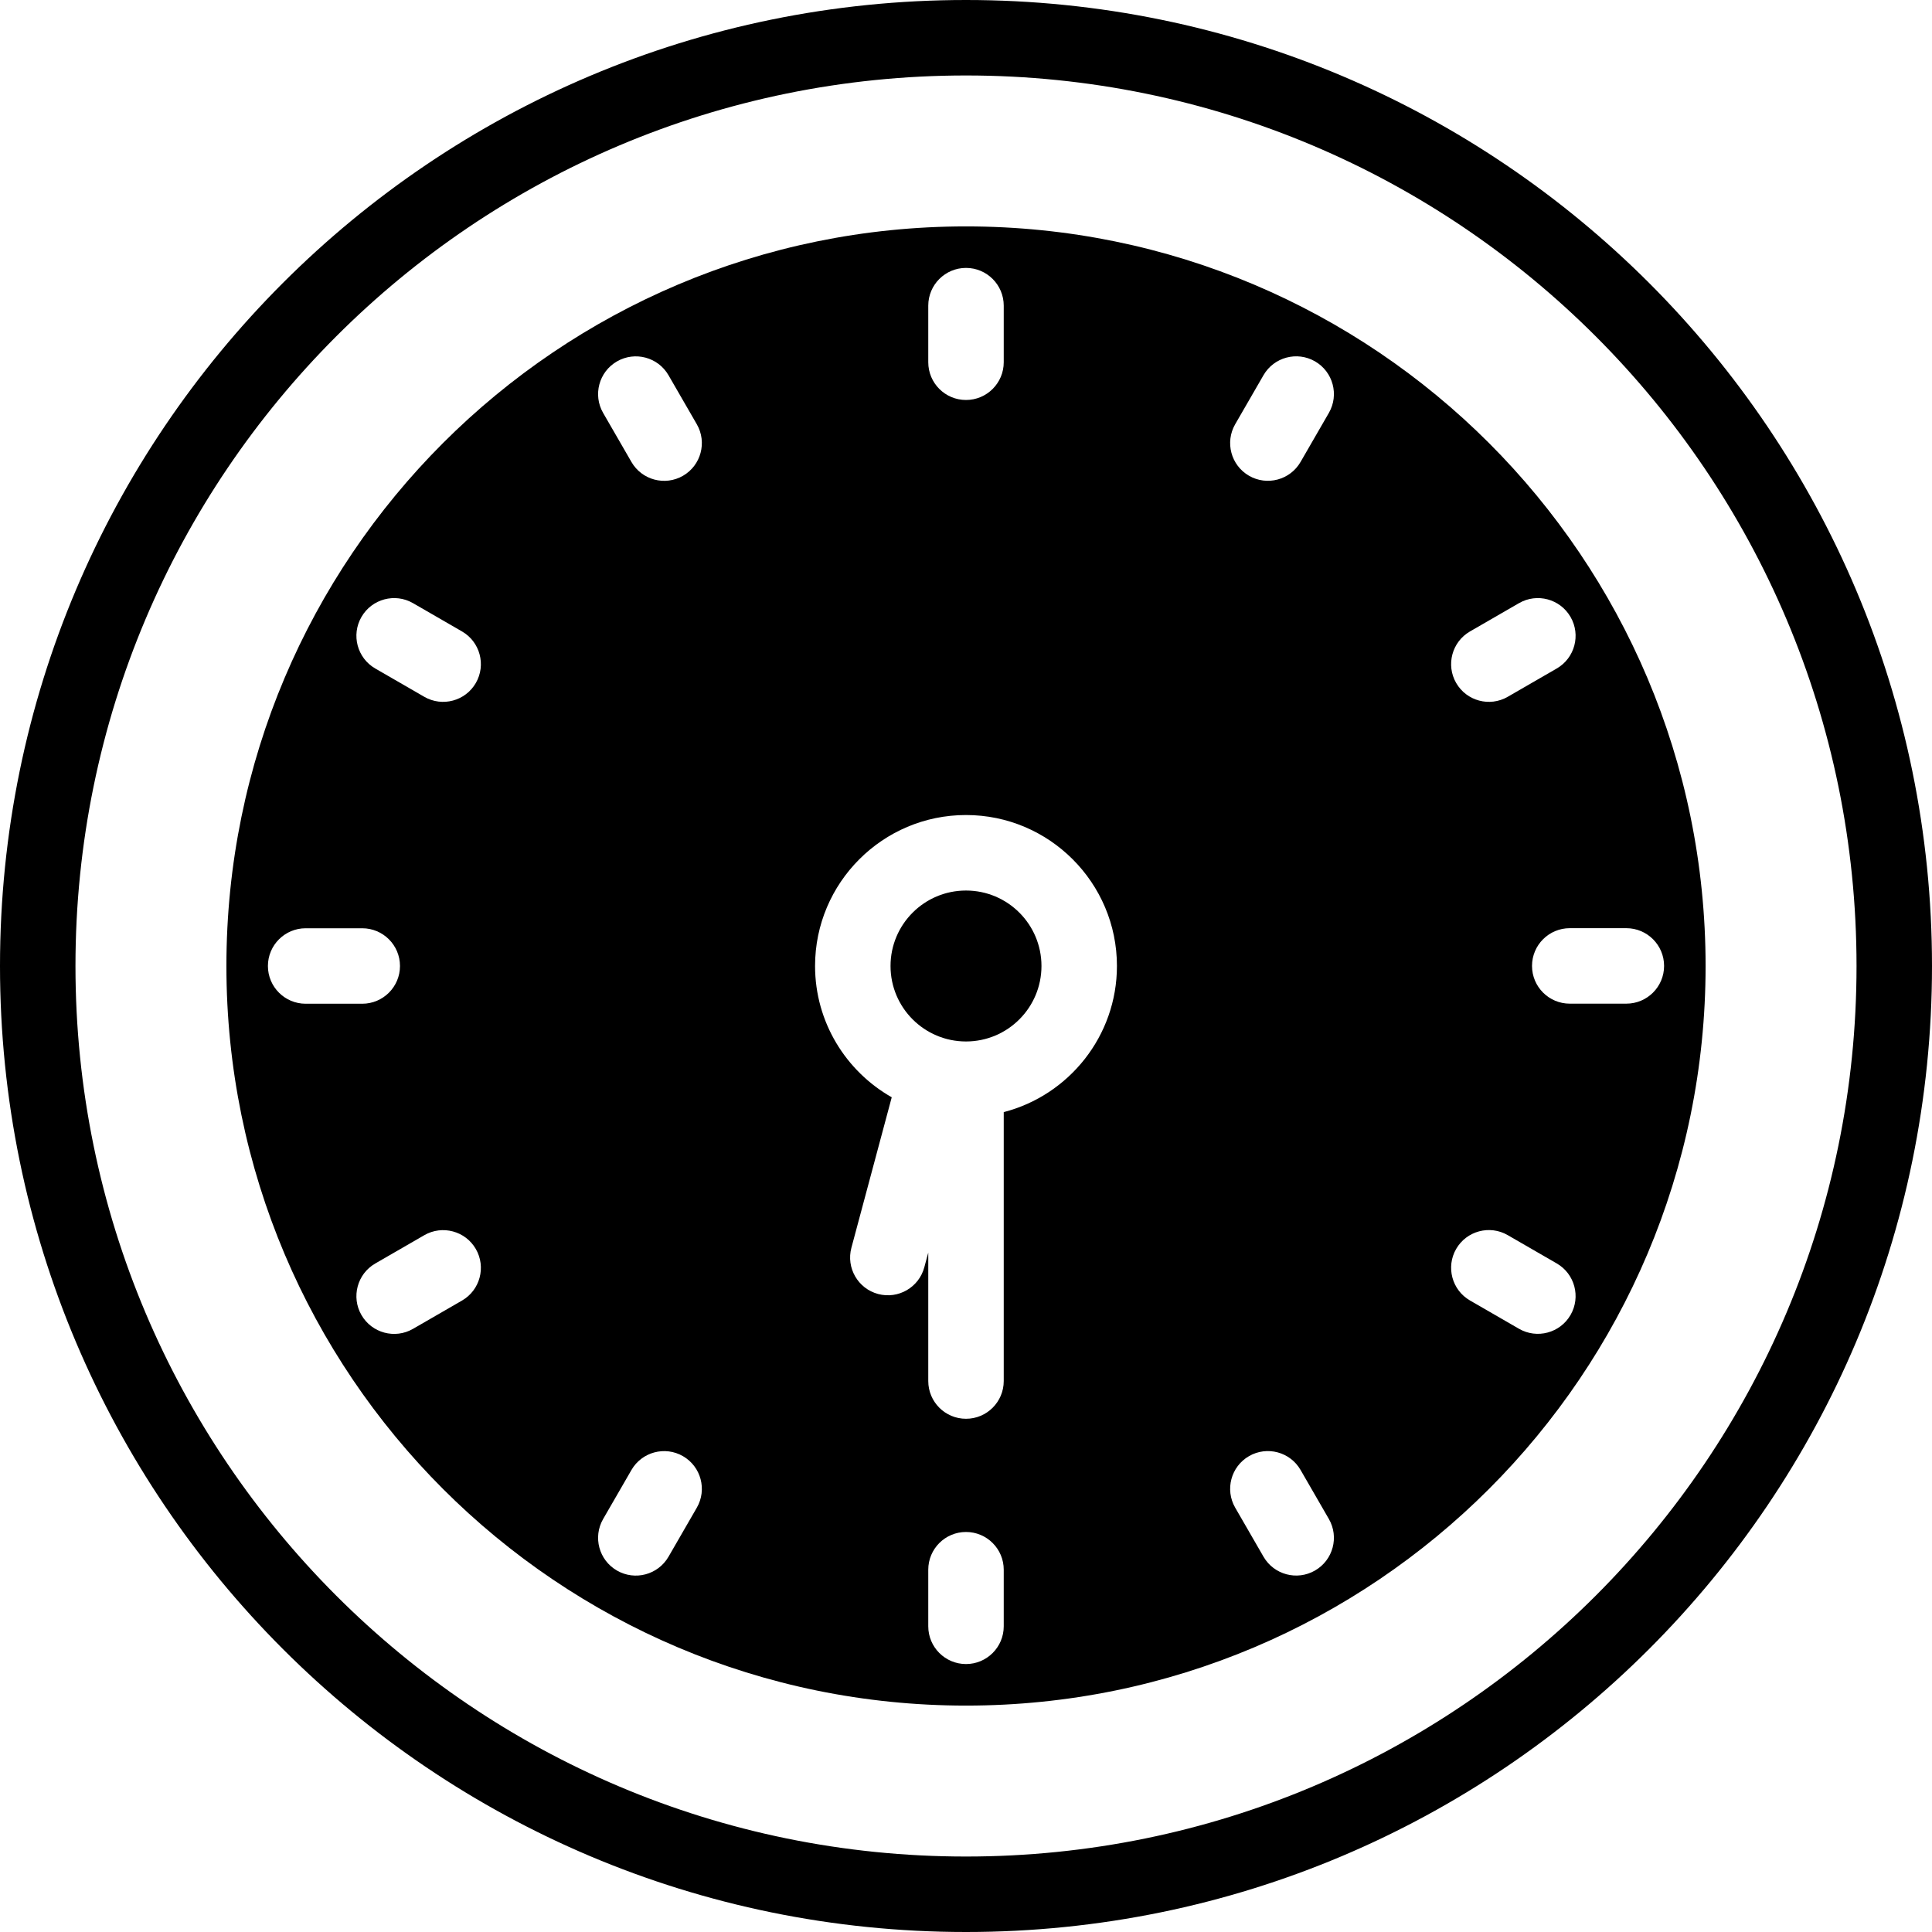
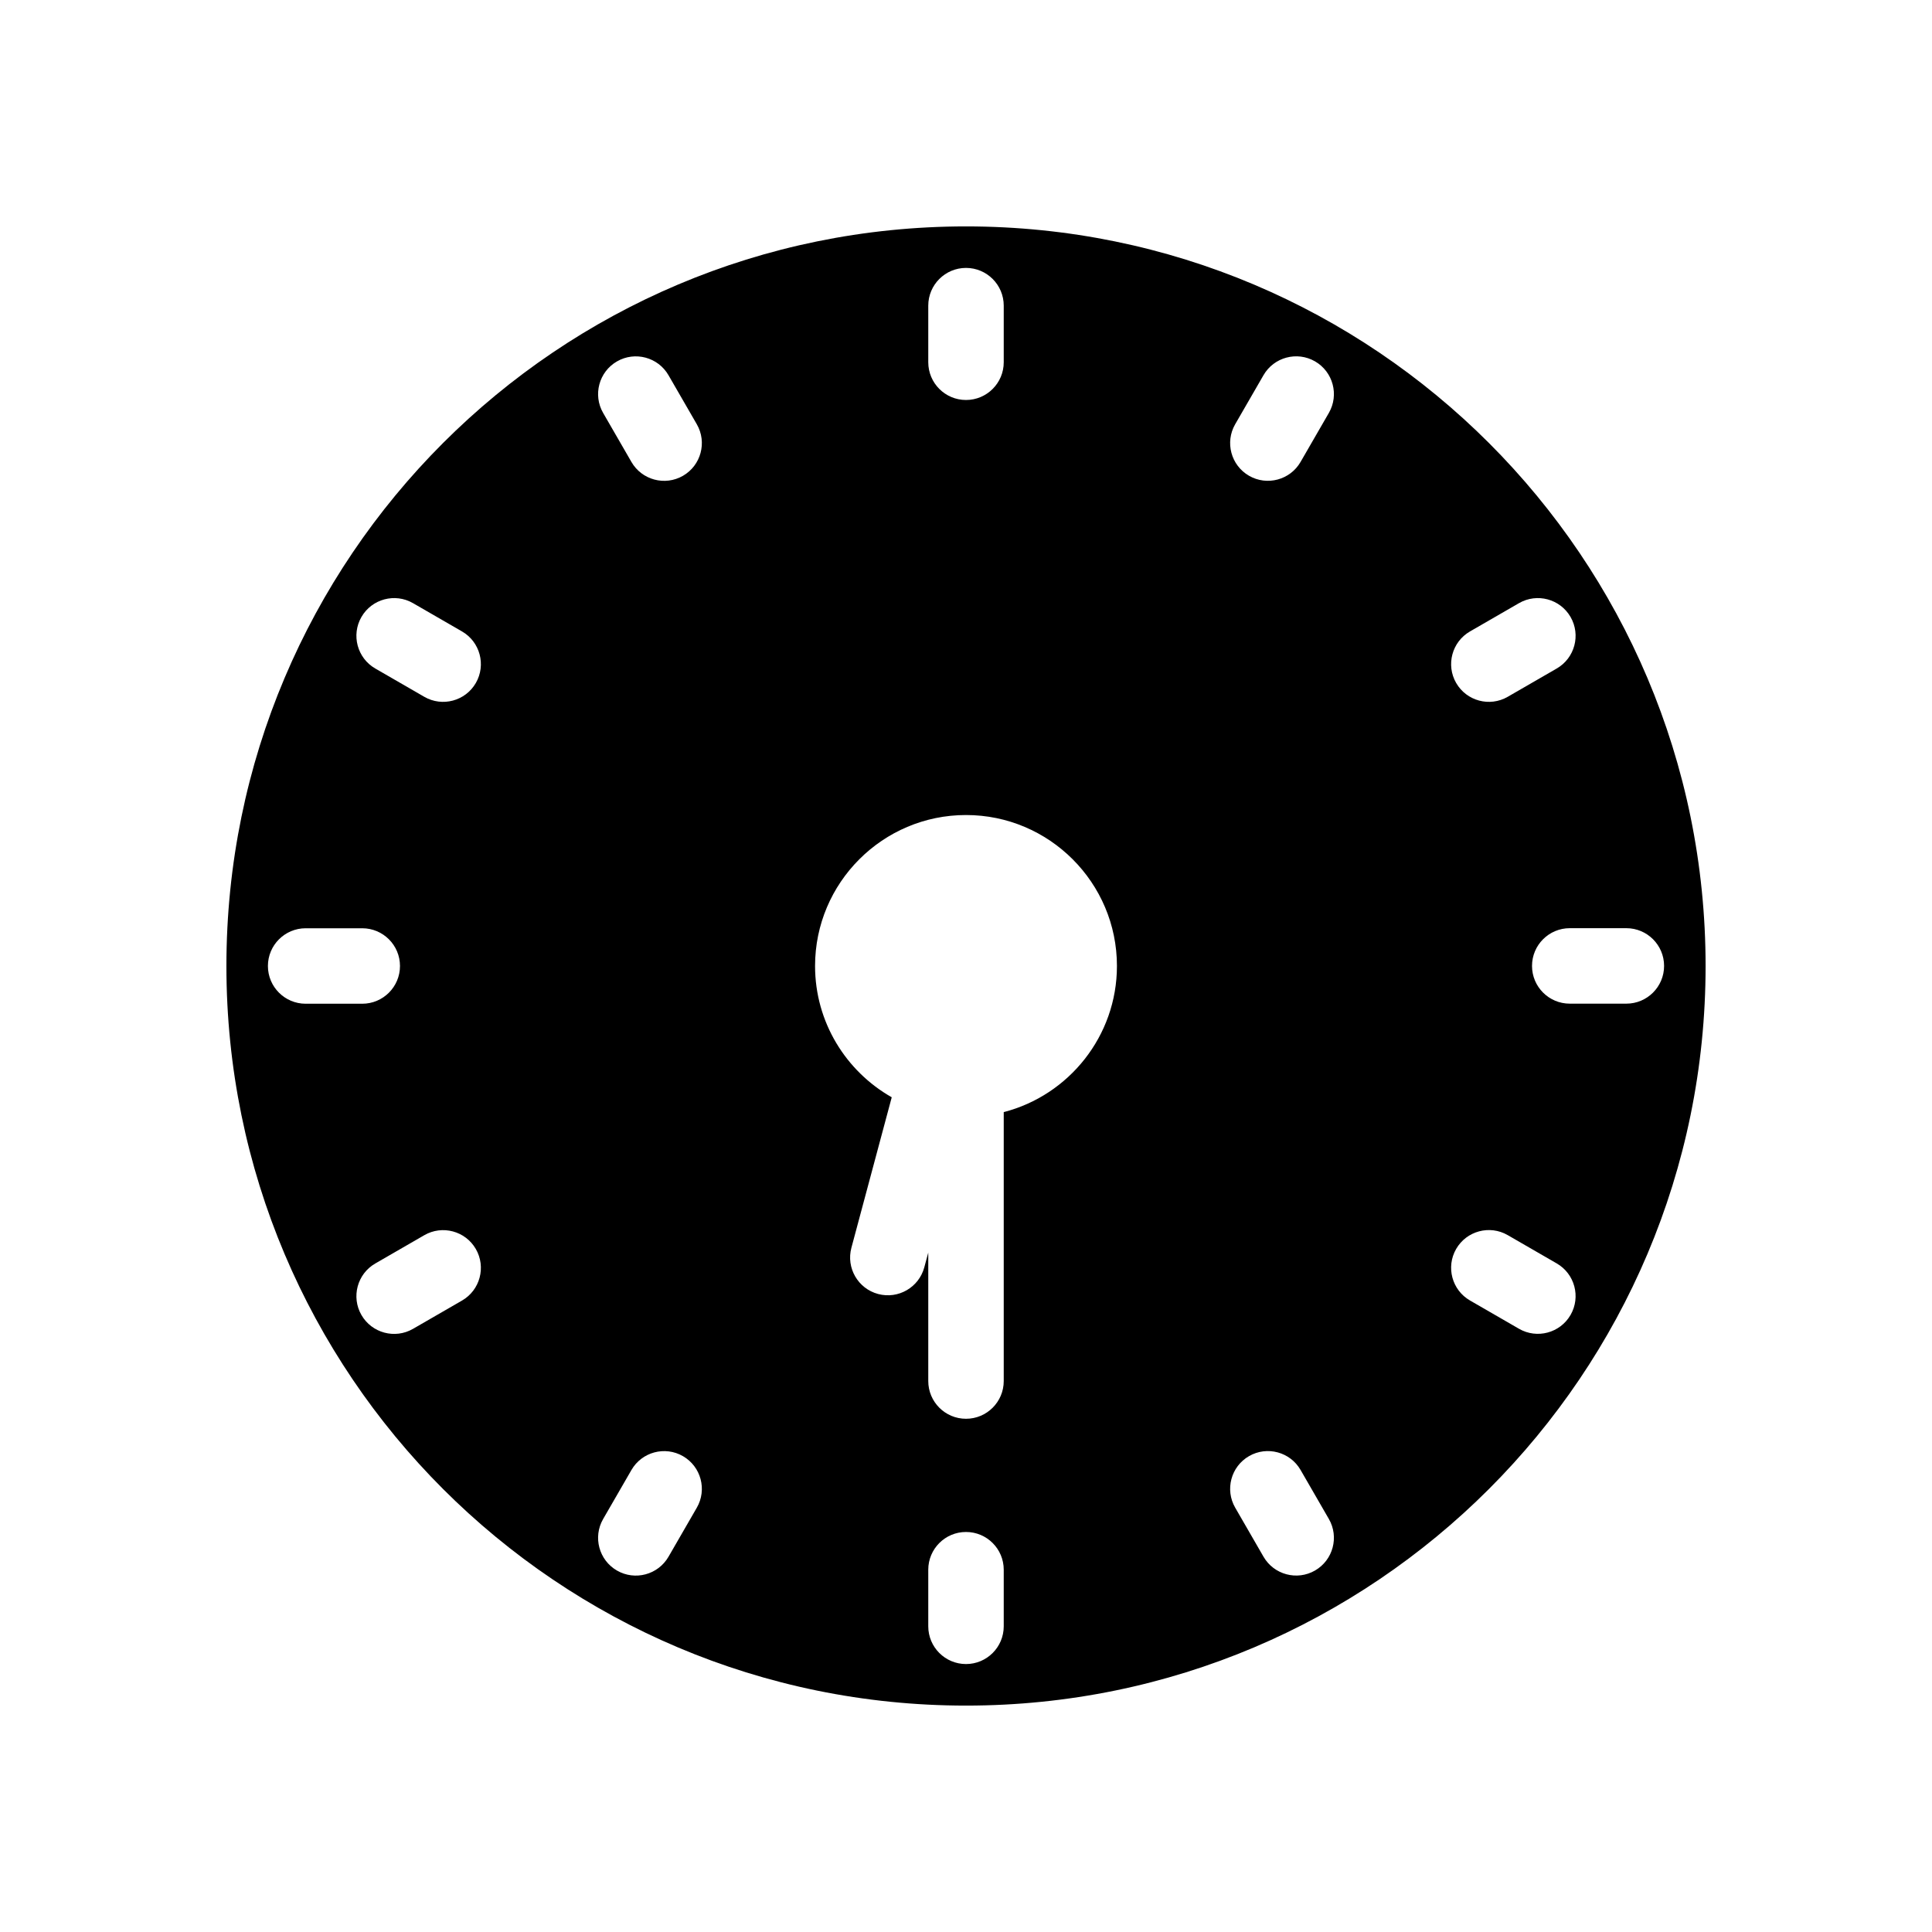
<svg xmlns="http://www.w3.org/2000/svg" id="Layer_2" viewBox="0 0 512 512" data-name="Layer 2">
  <g id="Icon">
    <g id="_12" data-name="12">
      <g>
        <g>
-           <path d="m256 0c-141.39 0-256 114.61-256 256 0 141.39 114.61 256 256 256 141.38 0 256-114.61 256-256 0-141.39-114.61-256-256-256zm236 256c0 130.34-105.66 236-236 236-130.34 0-236-105.66-236-236 0-130.34 105.66-236 236-236 130.34 0 236 105.66 236 236z" />
-           <circle cx="256" cy="256" r="20" />
-         </g>
+           </g>
        <path d="m256 60c-108.25 0-196 87.75-196 196 0 108.25 87.75 196 196 196 108.25 0 196-87.75 196-196 0-108.25-87.75-196-196-196zm133.56 107.34 12.99-7.5c4.78-2.76 10.9-1.12 13.66 3.66s1.12 10.9-3.66 13.66l-12.99 7.5c-4.78 2.76-10.9 1.12-13.66-3.66s-1.12-10.9 3.66-13.66zm-143.56-86.34c0-5.52 4.48-10 10-10s10 4.48 10 10v15c0 5.52-4.48 10-10 10s-10-4.48-10-10zm-175 175c0-5.52 4.48-10 10-10h15c5.52 0 10 4.48 10 10s-4.48 10-10 10h-15c-5.52 0-10-4.48-10-10zm51.44 88.66-12.99 7.5c-4.78 2.76-10.9 1.12-13.66-3.66s-1.12-10.9 3.66-13.66l12.99-7.5c4.78-2.76 10.9-1.12 13.66 3.66s1.12 10.9-3.66 13.66zm3.66-163.66c-2.76 4.78-8.88 6.42-13.66 3.66l-12.99-7.5c-4.78-2.76-6.42-8.88-3.66-13.66s8.88-6.42 13.66-3.66l12.99 7.5c4.78 2.76 6.42 8.88 3.66 13.66zm58.56 218.56-7.5 12.99c-2.76 4.78-8.88 6.42-13.66 3.66s-6.42-8.88-3.66-13.66l7.5-12.99c2.76-4.78 8.88-6.42 13.66-3.66s6.42 8.88 3.66 13.66zm-3.66-273.47c-4.78 2.76-10.9 1.12-13.66-3.66l-7.5-12.99c-2.76-4.78-1.12-10.9 3.66-13.66s10.9-1.12 13.66 3.66l7.5 12.99c2.76 4.78 1.12 10.9-3.66 13.66zm85 304.9c0 5.52-4.48 10-10 10s-10-4.48-10-10v-15c0-5.52 4.48-10 10-10s10 4.48 10 10zm0-136.27v71.27c0 5.52-4.48 10-10 10s-10-4.48-10-10v-34.04l-1.05 3.9c-1.43 5.33-6.91 8.5-12.25 7.07-5.33-1.43-8.5-6.91-7.07-12.25l10.69-39.88c-12.12-6.88-20.32-19.9-20.32-34.8 0-22.06 17.94-40 40-40s40 17.94 40 40c0 18.6-12.77 34.28-30 38.73zm82.5 121.48c-4.78 2.76-10.9 1.12-13.66-3.66l-7.5-12.99c-2.76-4.78-1.12-10.9 3.66-13.66s10.9-1.12 13.66 3.66l7.5 12.99c2.76 4.78 1.12 10.9-3.66 13.66zm3.66-306.77-7.5 12.99c-2.76 4.78-8.88 6.42-13.66 3.66s-6.42-8.88-3.66-13.66l7.5-12.99c2.76-4.78 8.88-6.42 13.66-3.66s6.42 8.88 3.66 13.66zm64.05 239.05c-2.76 4.78-8.88 6.42-13.66 3.66l-12.99-7.5c-4.78-2.76-6.42-8.88-3.66-13.66s8.88-6.42 13.66-3.66l12.99 7.5c4.78 2.76 6.42 8.88 3.66 13.66zm14.79-82.5h-15c-5.52 0-10-4.48-10-10s4.48-10 10-10h15c5.52 0 10 4.48 10 10s-4.48 10-10 10z" />
      </g>
    </g>
  </g>
</svg>